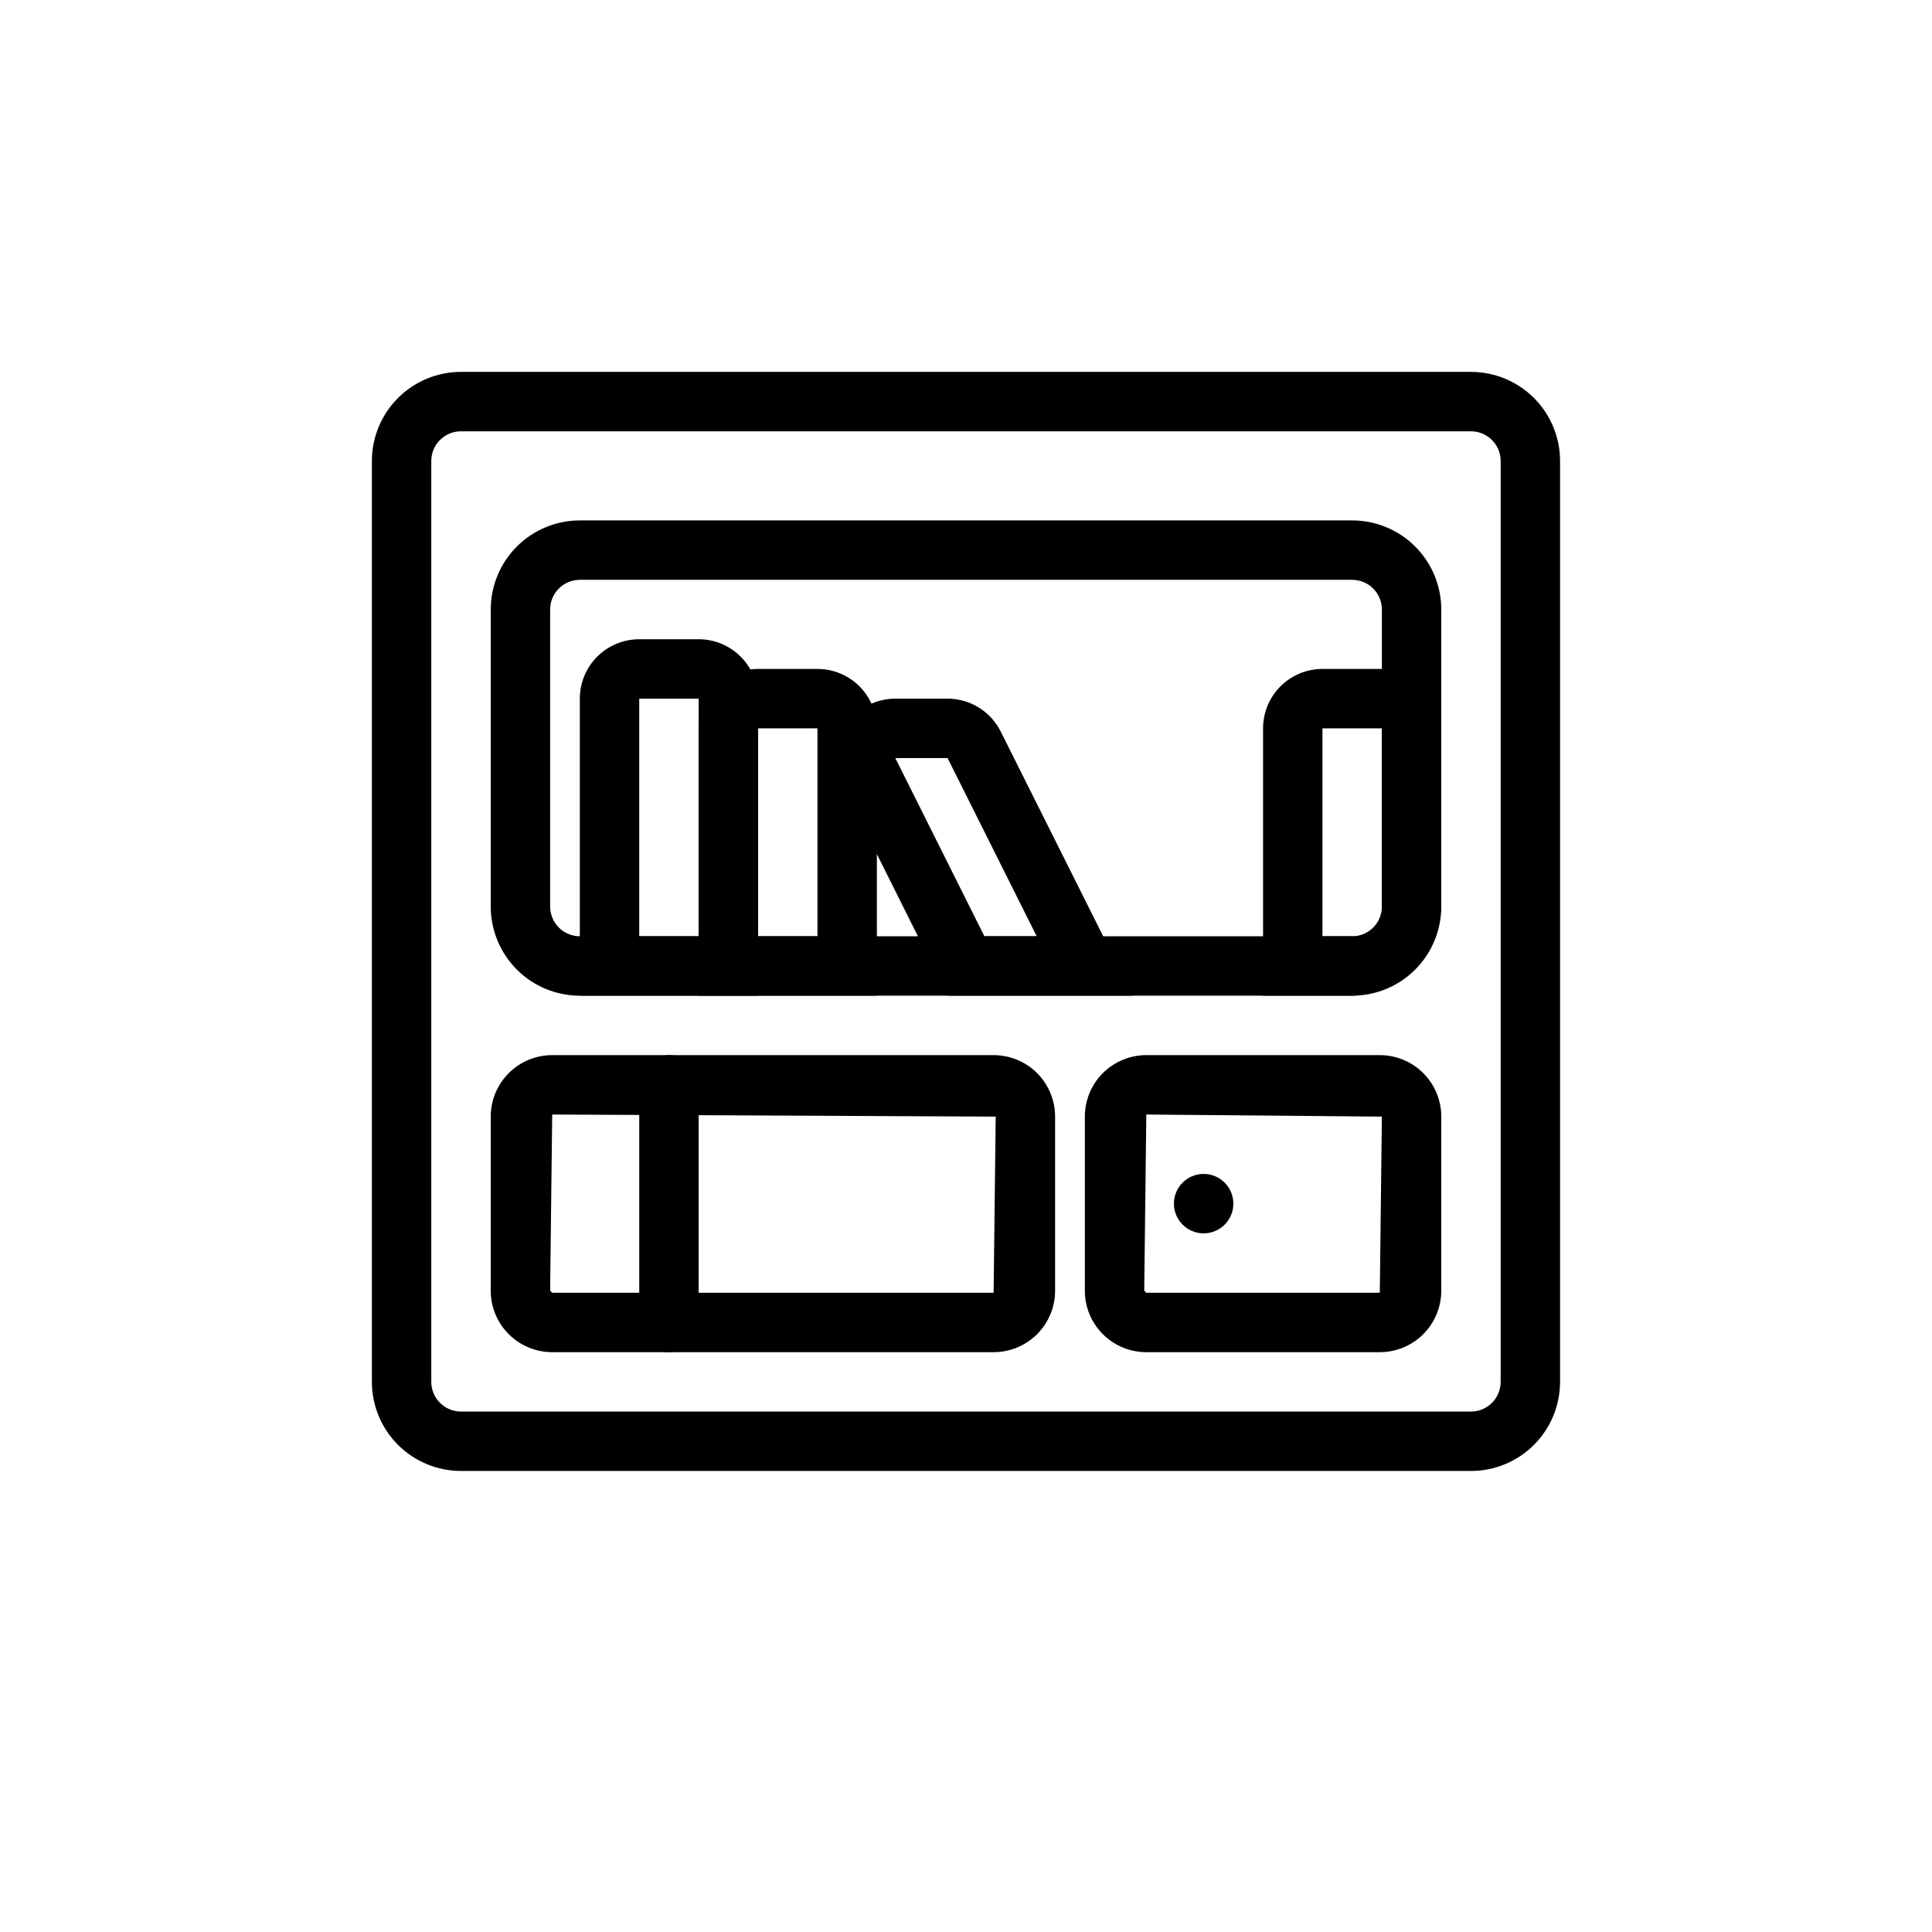
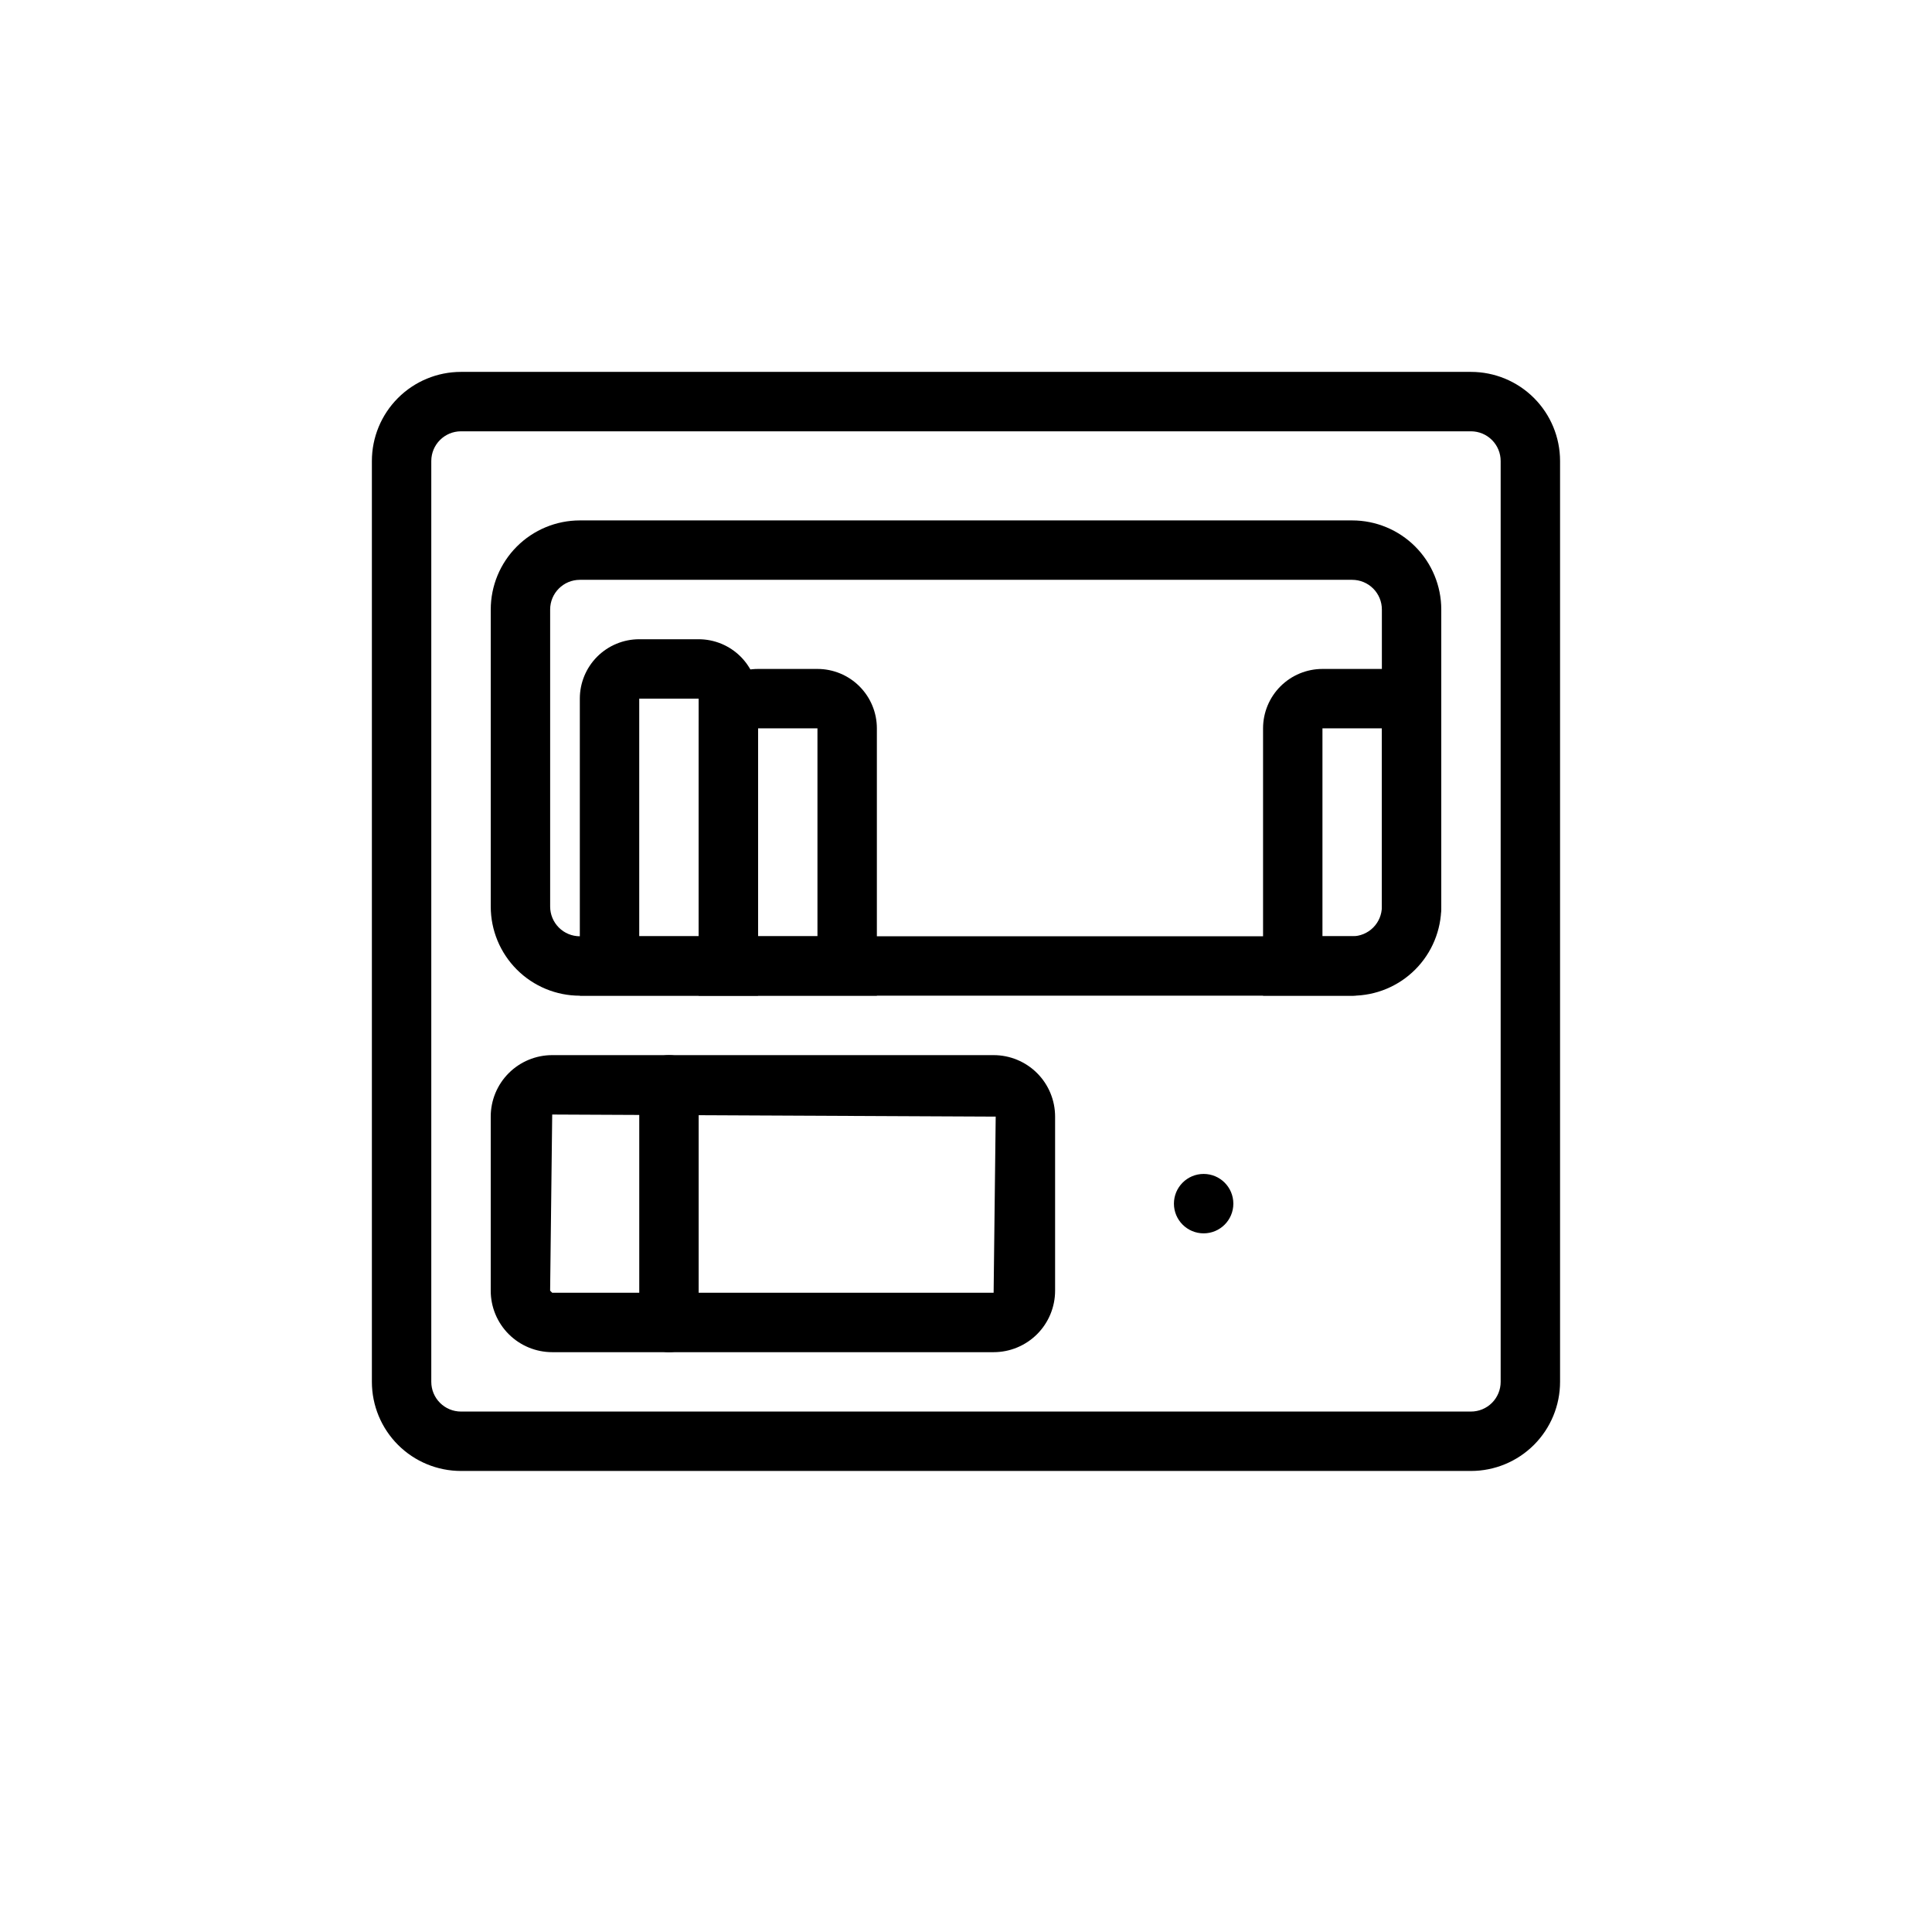
<svg xmlns="http://www.w3.org/2000/svg" fill="#000000" width="800px" height="800px" version="1.1" viewBox="144 144 512 512">
  <g>
    <path d="m533.82 533.82h-267.65c-6.266 0-12.273-2.488-16.699-6.918-4.43-4.43-6.918-10.438-6.918-16.699v-244.03c0-6.266 2.488-12.273 6.918-16.699 4.426-4.43 10.434-6.918 16.699-6.918h267.65c6.262 0 12.27 2.488 16.699 6.918 4.426 4.426 6.914 10.434 6.914 16.699v244.03c0 6.262-2.488 12.27-6.914 16.699-4.43 4.43-10.438 6.918-16.699 6.918zm-267.65-275.52c-4.348 0-7.875 3.527-7.875 7.875v244.03c0 2.086 0.832 4.09 2.309 5.566 1.477 1.477 3.477 2.305 5.566 2.305h267.65c2.086 0 4.09-0.828 5.566-2.305 1.477-1.477 2.305-3.481 2.305-5.566v-244.03c0-2.09-0.828-4.09-2.305-5.566s-3.481-2.309-5.566-2.309z" />
    <path d="m502.34 407.87h-204.67c-6.266 0-12.273-2.488-16.699-6.918-4.43-4.43-6.918-10.434-6.918-16.699v-78.719c0-6.266 2.488-12.27 6.918-16.699 4.426-4.43 10.434-6.918 16.699-6.918h204.67c6.262 0 12.27 2.488 16.699 6.918 4.426 4.43 6.914 10.434 6.914 16.699v78.719c0 6.266-2.488 12.27-6.914 16.699-4.43 4.43-10.438 6.918-16.699 6.918zm-204.67-110.21c-4.348 0-7.875 3.523-7.875 7.871v78.719c0 2.09 0.832 4.09 2.309 5.566 1.473 1.477 3.477 2.305 5.566 2.305h204.67c2.086 0 4.09-0.828 5.566-2.305 1.477-1.477 2.305-3.477 2.305-5.566v-78.719c0-2.09-0.828-4.09-2.305-5.566-1.477-1.477-3.481-2.305-5.566-2.305z" />
-     <path d="m509.66 502.34h-61.875c-4.32 0-8.465-1.719-11.523-4.773-3.055-3.055-4.769-7.199-4.769-11.523v-46.129c0-4.32 1.715-8.469 4.769-11.523 3.059-3.055 7.203-4.773 11.523-4.773h61.875c4.32 0 8.465 1.719 11.523 4.773 3.055 3.055 4.769 7.203 4.769 11.523v46.129c0 4.324-1.715 8.469-4.769 11.523-3.059 3.055-7.203 4.773-11.523 4.773zm-61.875-62.977-0.551 46.68 0.551 0.551h61.875l0.551-46.68z" />
    <path d="m407.32 502.34h-116.98c-4.32 0-8.465-1.719-11.52-4.773-3.059-3.055-4.773-7.199-4.773-11.523v-46.129c0-4.32 1.715-8.469 4.773-11.523 3.055-3.055 7.199-4.773 11.52-4.773h116.98c4.32 0 8.465 1.719 11.523 4.773 3.055 3.055 4.769 7.203 4.769 11.523v46.129c0 4.324-1.715 8.469-4.769 11.523-3.059 3.055-7.203 4.773-11.523 4.773zm-116.98-62.977-0.551 46.68 0.551 0.551h116.98l0.551-46.68z" />
    <path d="m470.85 462.98c0 4.348-3.523 7.871-7.871 7.871-4.348 0-7.875-3.523-7.875-7.871 0-4.348 3.527-7.875 7.875-7.875 4.348 0 7.871 3.527 7.871 7.875" />
    <path d="m321.28 502.34c-4.348 0-7.871-3.527-7.871-7.875v-62.973c0-4.348 3.523-7.875 7.871-7.875s7.871 3.527 7.871 7.875v62.977-0.004c0 2.09-0.828 4.094-2.305 5.566-1.477 1.477-3.477 2.309-5.566 2.309z" />
    <path d="m344.89 407.87h-47.23v-78.723c0-4.172 1.656-8.18 4.609-11.133 2.953-2.949 6.957-4.609 11.133-4.609h15.742c4.176 0 8.184 1.66 11.133 4.609 2.953 2.953 4.613 6.961 4.613 11.133zm-31.488-15.742h15.742v-62.98h-15.742z" />
    <path d="m376.38 407.87h-47.234v-70.848c0-4.176 1.66-8.18 4.613-11.133s6.957-4.613 11.133-4.613h15.742c4.176 0 8.184 1.66 11.133 4.613 2.953 2.953 4.613 6.957 4.613 11.133zm-31.488-15.742h15.742v-55.105h-15.742z" />
-     <path d="m444.24 407.87h-49.121l-27.945-55.969c-2.426-4.879-2.152-10.668 0.715-15.297 2.867-4.633 7.93-7.453 13.375-7.457h13.855c2.93 0.004 5.801 0.82 8.289 2.367 2.488 1.543 4.5 3.75 5.801 6.371zm-39.359-15.742h13.855l-23.617-47.23-13.855-0.004z" />
    <path d="m502.34 407.87h-23.617v-70.848c0-4.176 1.66-8.18 4.609-11.133 2.953-2.953 6.961-4.613 11.133-4.613h15.746c4.176 0 8.18 1.66 11.133 4.613s4.609 6.957 4.609 11.133v47.23c0 4.348-3.523 7.871-7.871 7.871s-7.871-3.523-7.871-7.871v-47.23h-15.746v55.105h7.871l0.004-0.004c4.348 0 7.871 3.527 7.871 7.875s-3.523 7.871-7.871 7.871z" />
  </g>
</svg>